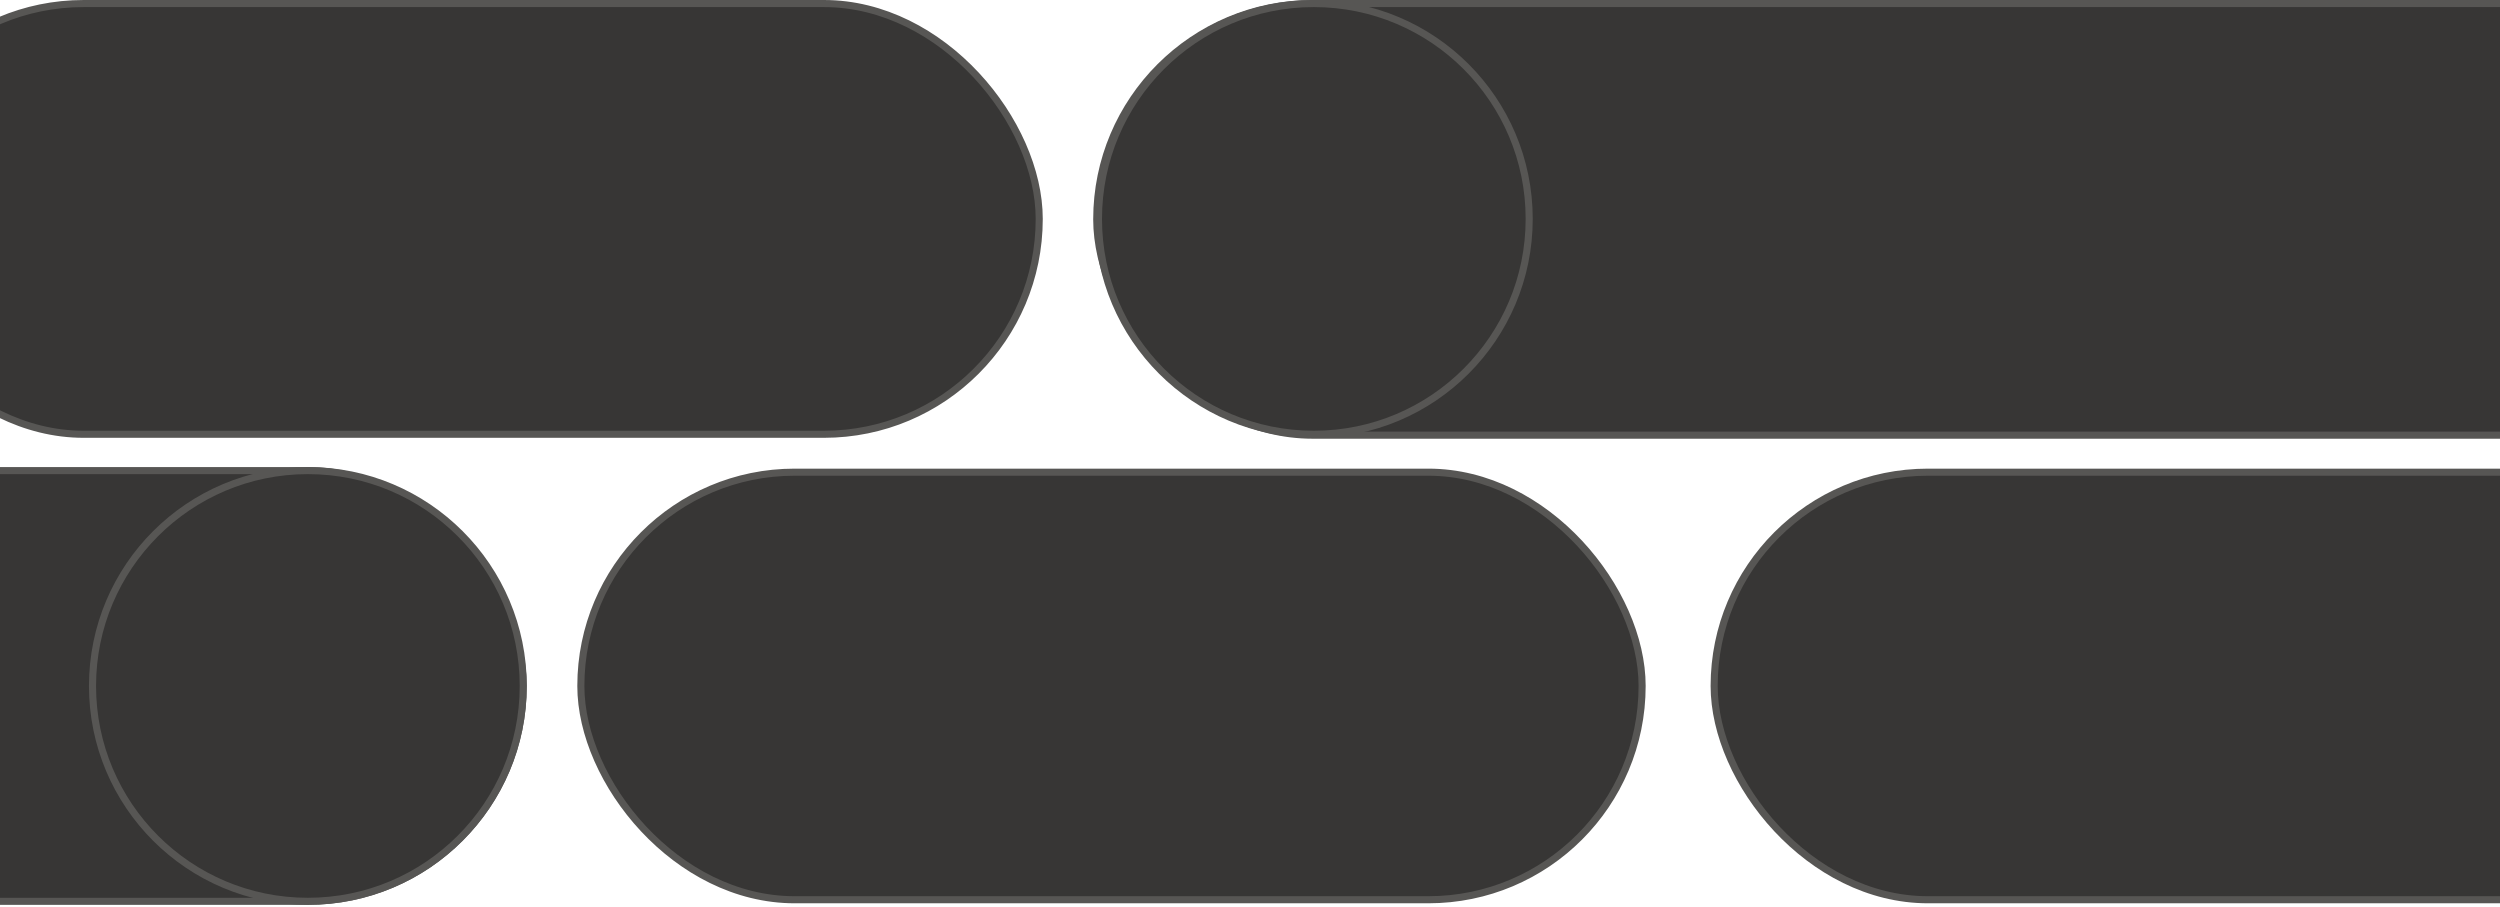
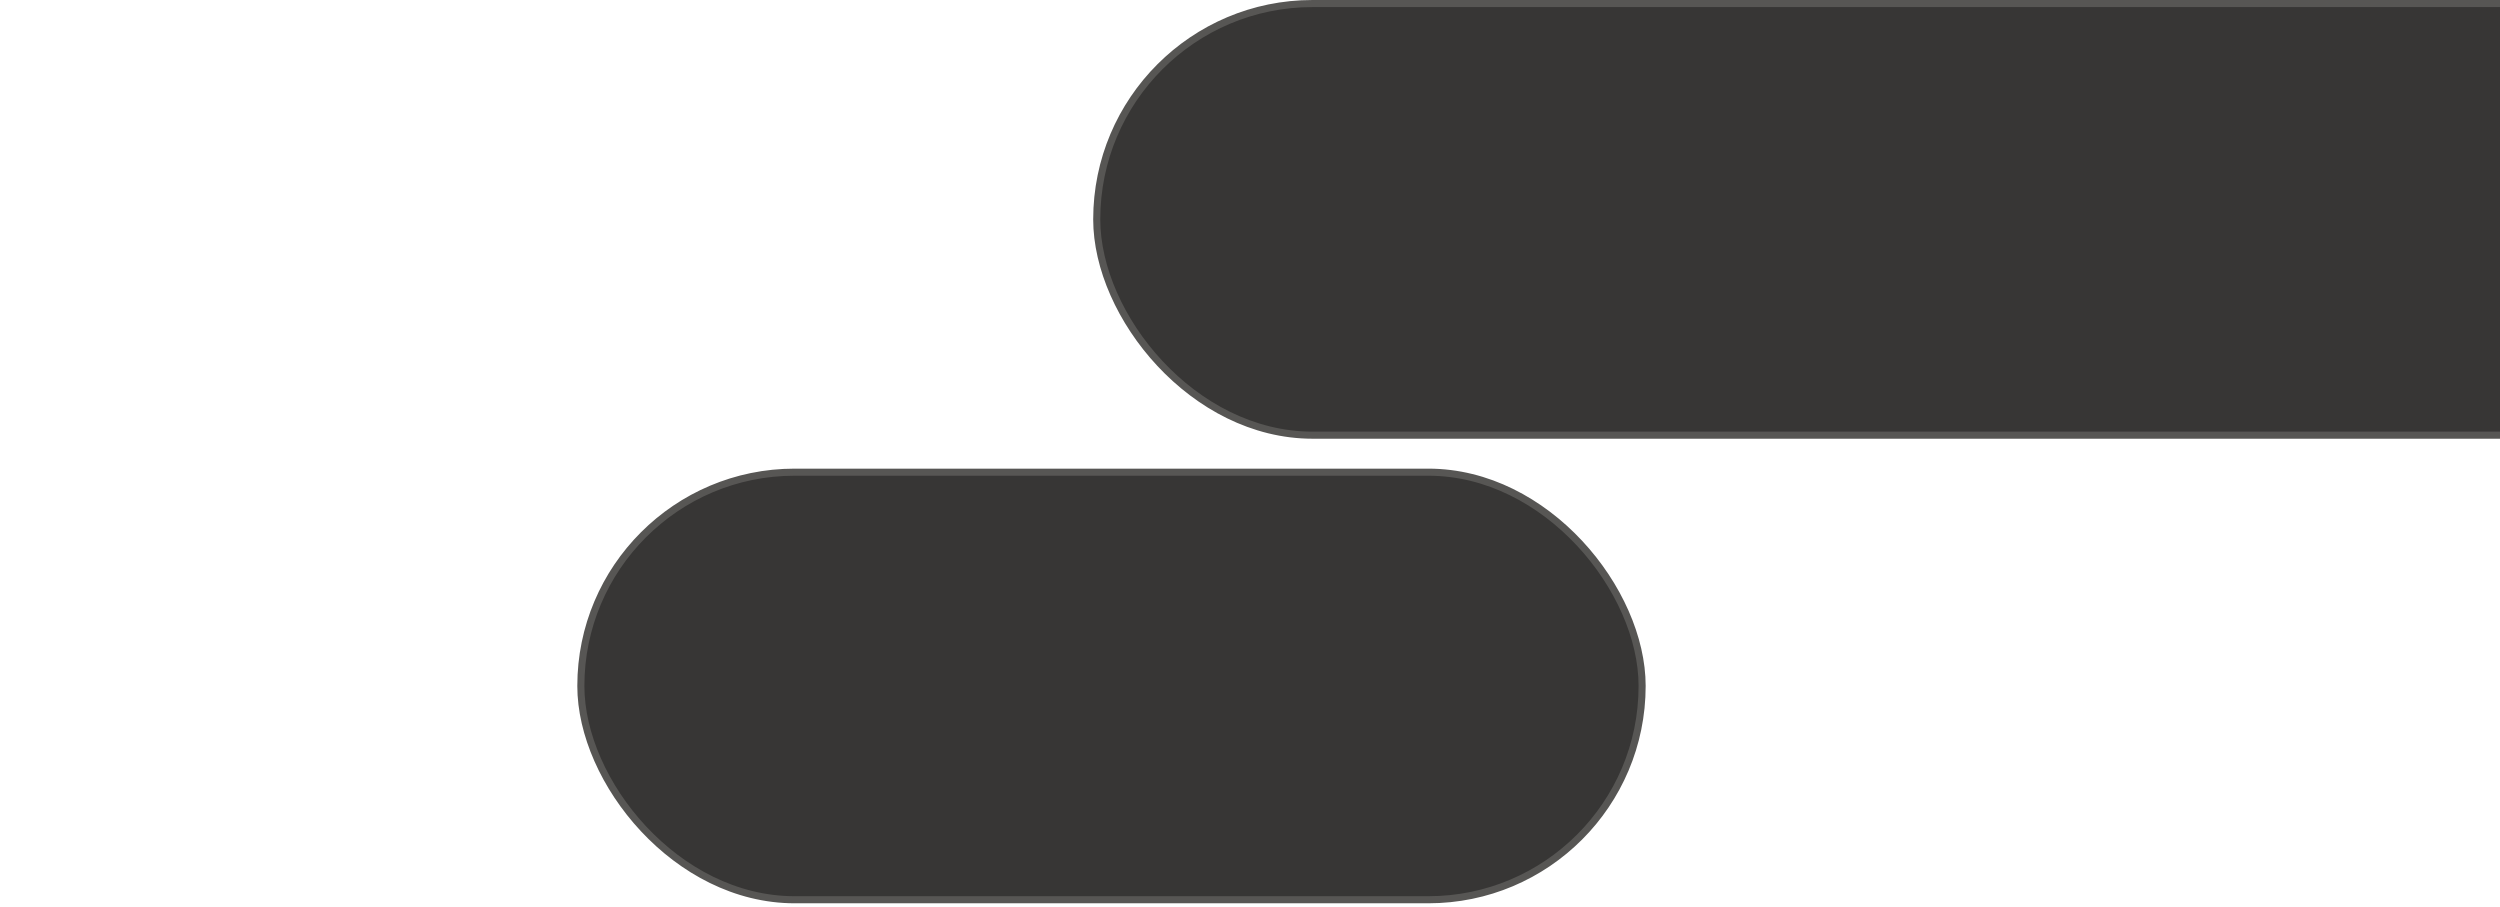
<svg xmlns="http://www.w3.org/2000/svg" width="353" height="128" viewBox="0 0 353 128" fill="none">
-   <rect x="-18.586" y="0.5" width="165.325" height="60.82" rx="30.41" fill="#373635" stroke="#575654" />
  <rect x="154.859" y="0.5" width="255.963" height="60.947" rx="30.473" fill="#373635" stroke="#575654" />
-   <circle cx="185.512" cy="30.91" r="30.41" fill="#373635" stroke="#575654" />
-   <rect x="-87.766" y="66.447" width="161.645" height="60.82" rx="30.41" fill="#373635" stroke="#575654" />
-   <rect x="242.039" y="66.672" width="197.458" height="60.373" rx="30.186" fill="#373635" stroke="#575654" />
  <rect x="82.016" y="66.672" width="149.851" height="60.373" rx="30.186" fill="#373635" stroke="#575654" />
-   <circle cx="43.472" cy="96.857" r="30.41" fill="#373635" stroke="#575654" />
</svg>